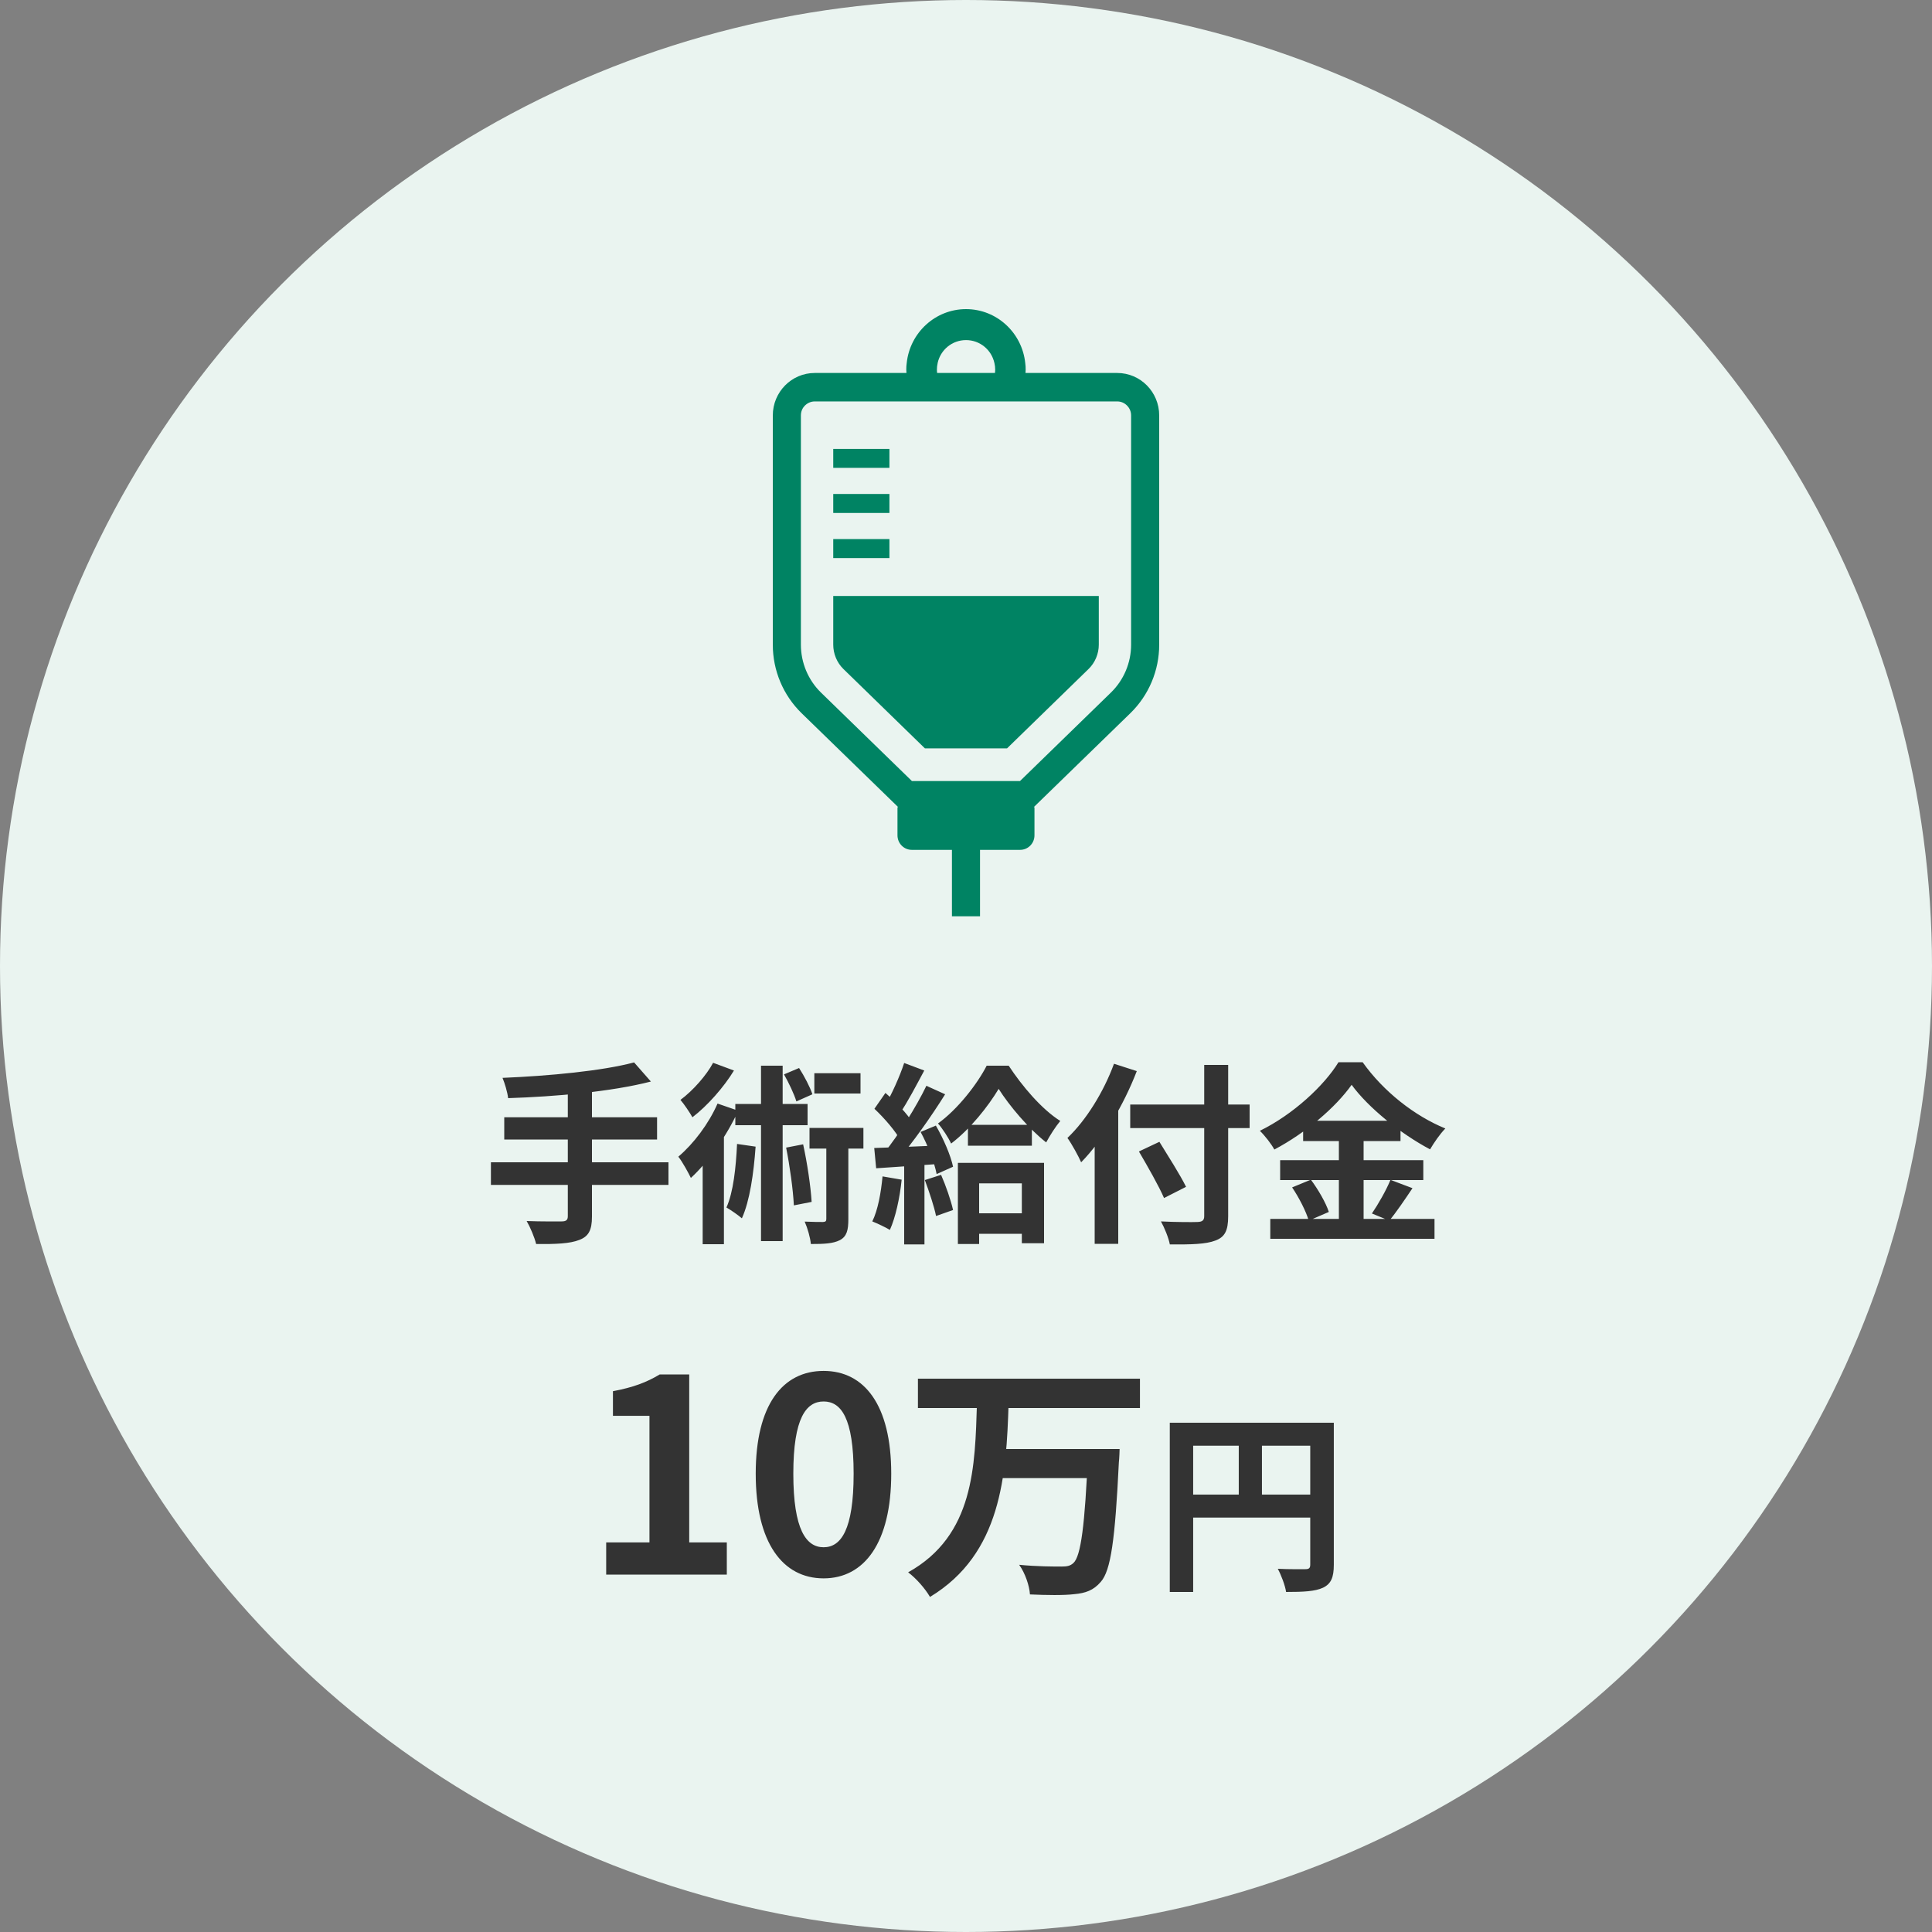
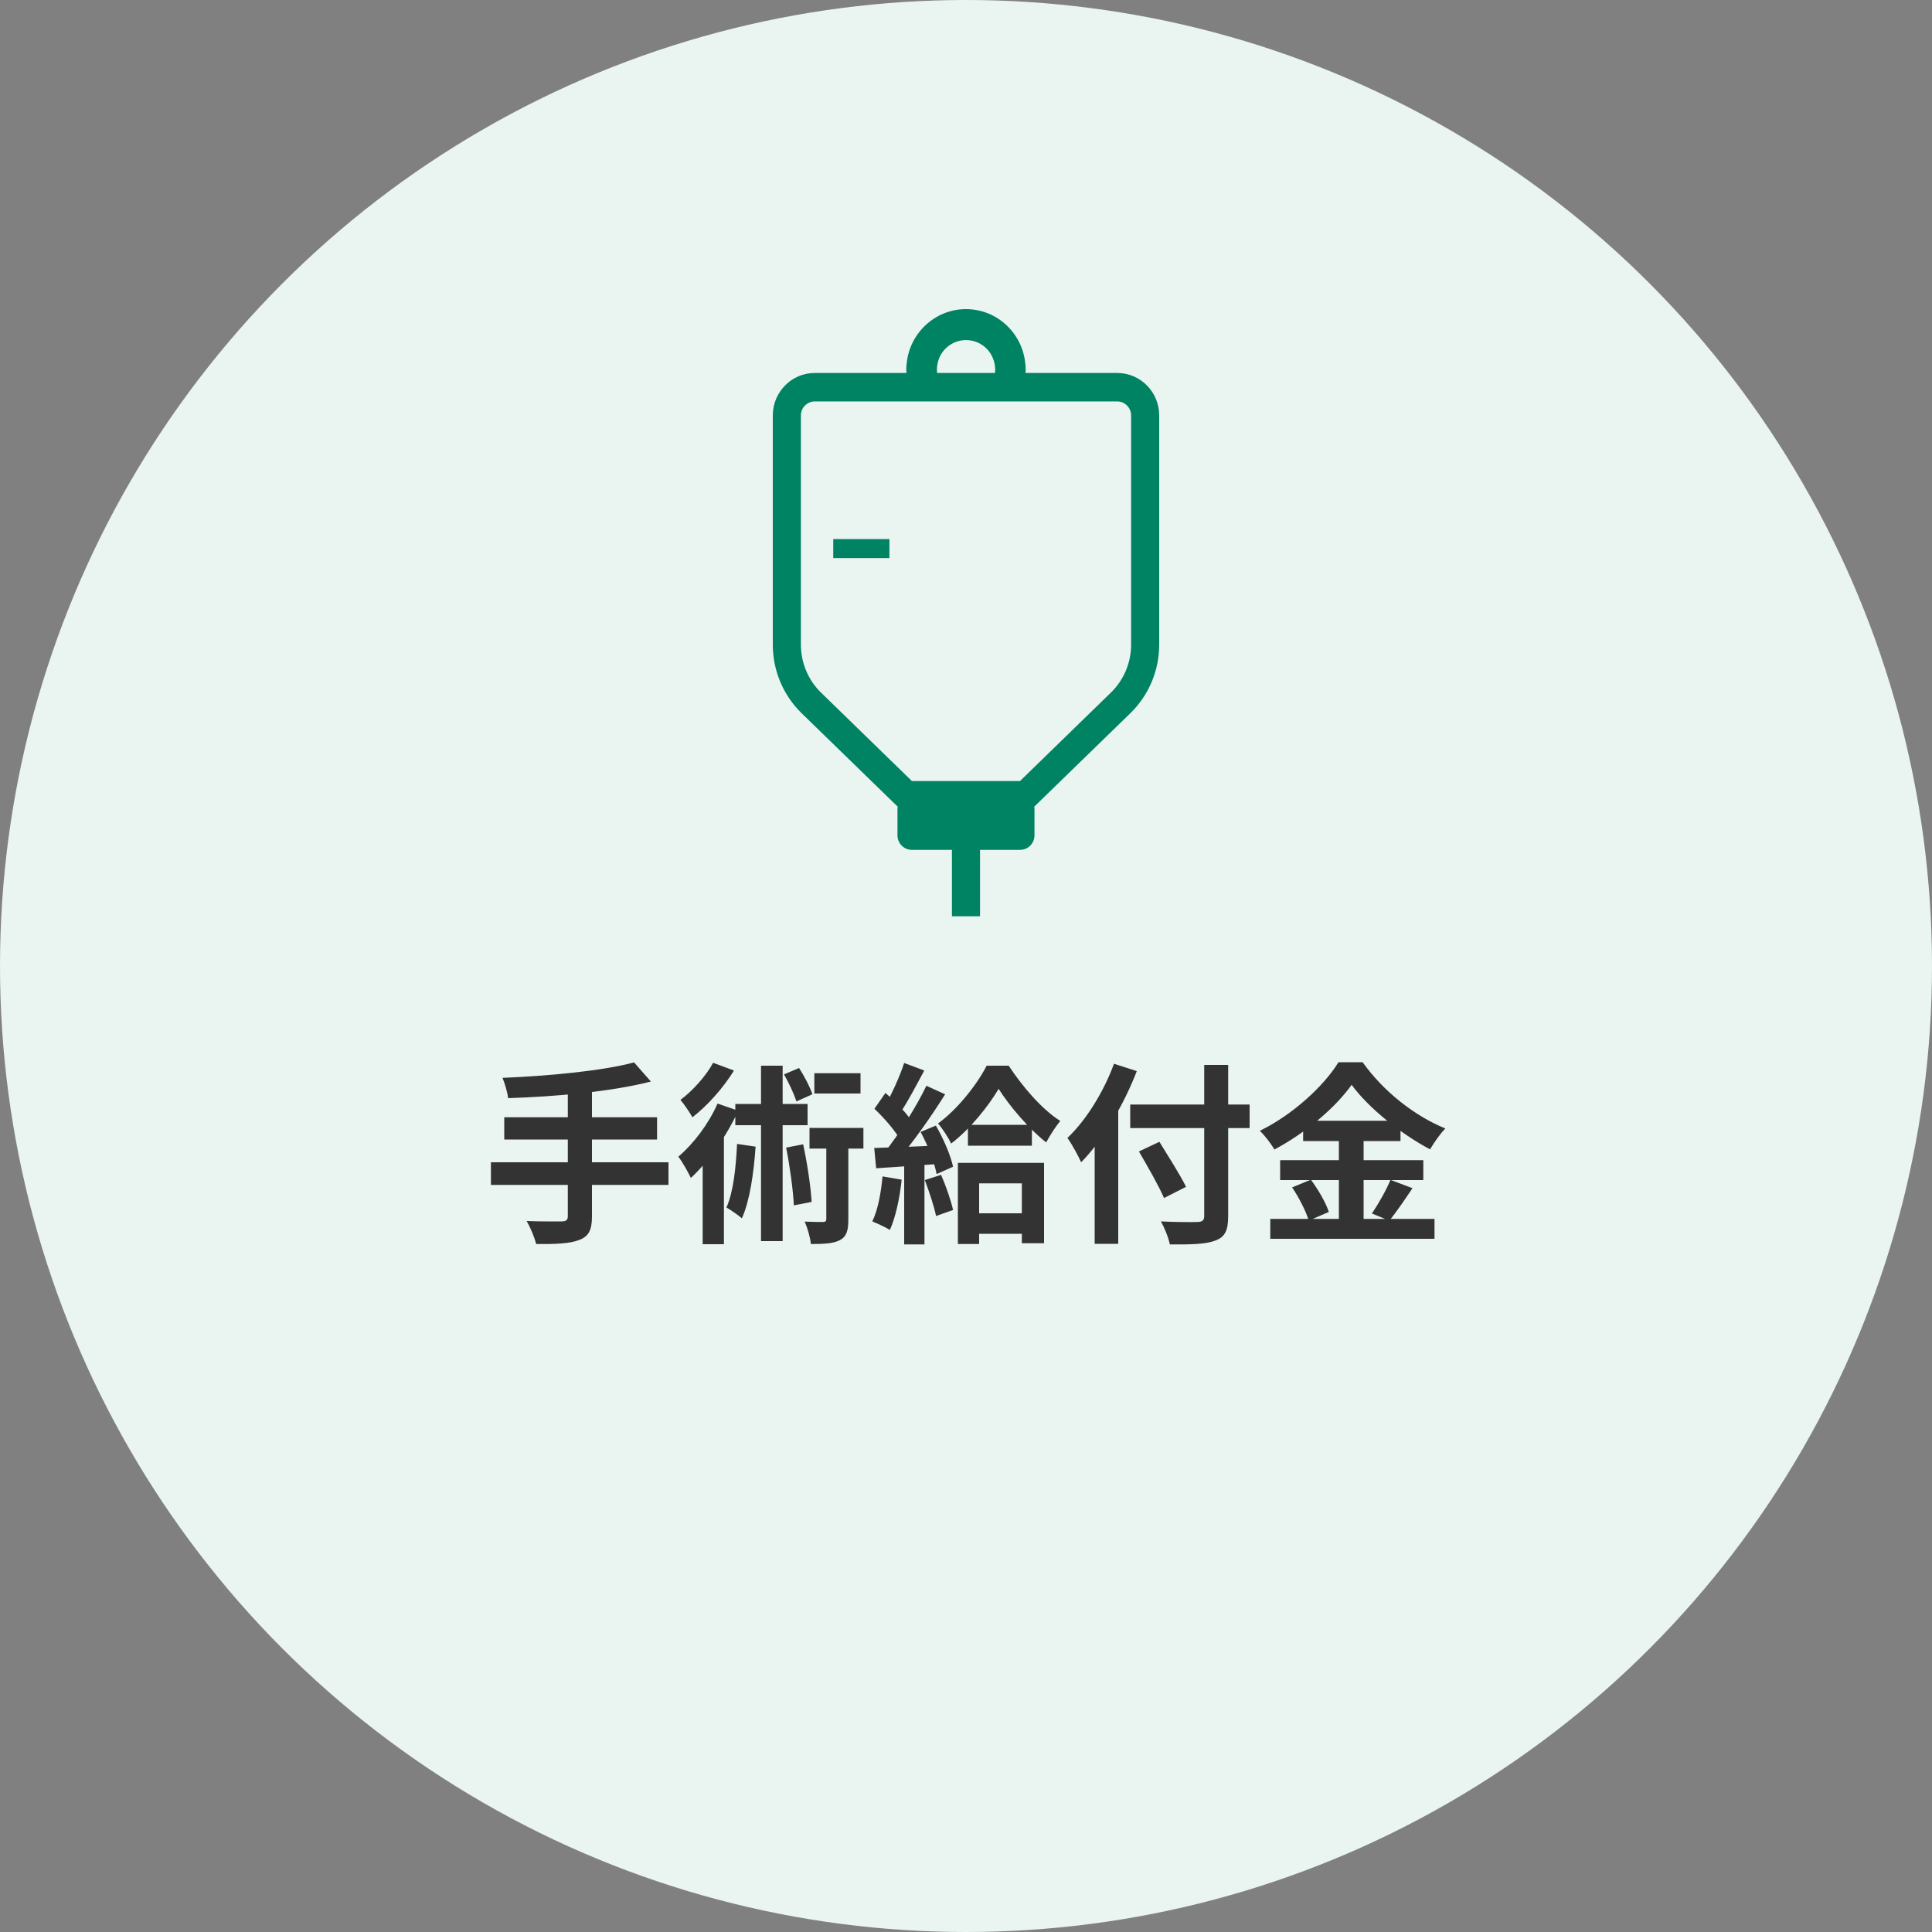
<svg xmlns="http://www.w3.org/2000/svg" width="200" height="200" viewBox="0 0 200 200" fill="none">
  <rect x="0" y="0" width="200" height="200" fill="#808080" stroke="none" />
  <circle cx="100" cy="100" r="100" fill="#EAF4F0" />
  <path d="M65.64 109.98L67.38 111.96C63.26 113.02 57.5 113.52 52.6 113.68C52.54 113.08 52.24 112.1 52.02 111.58C56.84 111.38 62.36 110.86 65.64 109.98ZM52.2 115.66H68.02V117.96H52.2V115.66ZM50.82 120.32H69.2V122.66H50.82V120.32ZM58.78 112.8H61.28V125.94C61.28 127.36 60.92 128 59.96 128.36C59 128.74 57.54 128.8 55.5 128.78C55.34 128.1 54.88 127.02 54.52 126.4C56 126.46 57.68 126.44 58.14 126.44C58.6 126.44 58.78 126.3 58.78 125.9V112.8ZM76.3 118.42L78.22 118.7C78.02 121.48 77.62 124.3 76.8 126.12C76.46 125.82 75.66 125.26 75.2 125C75.92 123.4 76.18 120.88 76.3 118.42ZM76.12 114.28H83.6V116.48H76.12V114.28ZM78.78 110.32H81.02V128.48H78.78V110.32ZM81.38 118.8L83.14 118.46C83.56 120.38 83.92 122.78 84.02 124.42L82.18 124.78C82.1 123.16 81.76 120.7 81.38 118.8ZM84.3 111.1H89.08V113.2H84.3V111.1ZM83.8 116.76H89.38V118.9H83.8V116.76ZM81.16 111.22L82.72 110.56C83.26 111.4 83.86 112.54 84.1 113.28L82.44 114.02C82.22 113.28 81.66 112.1 81.16 111.22ZM85.54 117.36H87.82V126.22C87.82 127.34 87.66 128 86.94 128.38C86.24 128.74 85.28 128.78 83.94 128.78C83.88 128.12 83.6 127.14 83.3 126.46C84.1 126.5 84.94 126.5 85.2 126.5C85.46 126.48 85.54 126.42 85.54 126.18V117.36ZM73.82 110.02L75.98 110.82C74.92 112.56 73.24 114.46 71.68 115.66C71.4 115.16 70.82 114.3 70.44 113.86C71.74 112.9 73.14 111.3 73.82 110.02ZM72.74 118.6L74.62 116.72L74.94 116.82V128.8H72.74V118.6ZM74.28 114.24L76.42 114.98C75.26 117.54 73.36 120.24 71.52 121.94C71.28 121.44 70.64 120.26 70.22 119.74C71.8 118.4 73.36 116.34 74.28 114.24ZM100.2 116.44H106.82V118.6H100.2V116.44ZM100.42 125.6H107.1V127.72H100.42V125.6ZM103.38 112.72C102.3 114.52 100.46 116.86 98.46 118.38C98.16 117.74 97.56 116.82 97.1 116.3C99.14 114.84 101.18 112.2 102.14 110.32H104.42C105.8 112.42 107.82 114.82 109.76 116.04C109.26 116.64 108.7 117.52 108.3 118.26C106.5 116.86 104.48 114.46 103.38 112.72ZM99.16 120.38H108.08V128.7H105.78V122.5H101.36V128.78H99.16V120.38ZM93.6 110.04L95.68 110.82C94.86 112.34 93.94 114.12 93.16 115.24L91.56 114.54C92.28 113.36 93.14 111.44 93.6 110.04ZM95.9 112.4L97.84 113.28C96.4 115.58 94.44 118.36 92.92 120.1L91.54 119.32C93.02 117.5 94.86 114.56 95.9 112.4ZM90.52 114.78L91.66 113.14C92.72 114.06 93.96 115.32 94.48 116.24L93.24 118.1C92.76 117.14 91.54 115.74 90.52 114.78ZM95.3 117.18L96.88 116.52C97.66 117.86 98.42 119.62 98.66 120.78L96.96 121.54C96.74 120.38 96.06 118.56 95.3 117.18ZM90.5 118.84C92.34 118.78 95.04 118.68 97.68 118.56L97.66 120.46C95.2 120.64 92.64 120.8 90.7 120.94L90.5 118.84ZM95.74 122.16L97.42 121.62C97.92 122.76 98.44 124.26 98.66 125.26L96.9 125.88C96.7 124.88 96.18 123.34 95.74 122.16ZM91.36 121.78L93.34 122.12C93.14 124.04 92.7 126.04 92.12 127.32C91.7 127.06 90.8 126.64 90.3 126.44C90.88 125.26 91.2 123.48 91.36 121.78ZM93.6 119.9H95.7V128.82H93.6V119.9ZM117 114.34H129.36V116.78H117V114.34ZM124.66 110.24H127.14V125.9C127.14 127.42 126.78 128.06 125.82 128.42C124.84 128.8 123.32 128.84 121.1 128.82C120.98 128.16 120.54 127.08 120.18 126.44C121.74 126.52 123.48 126.52 123.96 126.5C124.46 126.48 124.66 126.34 124.66 125.88V110.24ZM117.9 119.2L120.02 118.2C120.92 119.66 122.18 121.64 122.78 122.86L120.5 124.02C119.98 122.8 118.8 120.74 117.9 119.2ZM113.32 115.9L115.74 113.48L115.76 113.52V128.76H113.32V115.9ZM115.32 110.12L117.68 110.88C116.34 114.36 114.18 118.02 111.92 120.32C111.66 119.72 110.94 118.4 110.5 117.8C112.42 115.98 114.24 113.06 115.32 110.12ZM139.92 112.3C138.26 114.64 135.2 117.26 131.92 119C131.62 118.44 130.94 117.56 130.42 117.06C133.86 115.38 137.08 112.38 138.56 109.96H141.06C143.22 113 146.44 115.52 149.62 116.82C149.04 117.42 148.48 118.24 148.04 118.98C144.98 117.36 141.64 114.66 139.92 112.3ZM134.9 116.02H144.98V118.12H134.9V116.02ZM132.52 120.1H147.34V122.16H132.52V120.1ZM131.5 126.18H148.5V128.24H131.5V126.18ZM138.6 116.86H141.16V127.2H138.6V116.86ZM133.76 122.92L135.7 122.12C136.46 123.14 137.26 124.52 137.56 125.46L135.48 126.36C135.22 125.44 134.48 123.98 133.76 122.92ZM143.94 122.14L146.22 123C145.4 124.22 144.52 125.52 143.82 126.36L142.02 125.62C142.66 124.68 143.5 123.22 143.94 122.14Z" fill="#333333" />
-   <path d="M62.752 163V159.668H67.232V146.564H63.452V144.016C65.552 143.624 66.952 143.092 68.296 142.28H71.348V159.668H75.24V163H62.752ZM85.26 163.392C81.032 163.392 78.232 159.724 78.232 152.556C78.232 145.416 81.032 141.916 85.26 141.916C89.46 141.916 92.26 145.416 92.26 152.556C92.26 159.724 89.46 163.392 85.26 163.392ZM85.26 160.172C87.052 160.172 88.368 158.38 88.368 152.556C88.368 146.76 87.052 145.08 85.26 145.08C83.468 145.08 82.124 146.76 82.124 152.556C82.124 158.38 83.468 160.172 85.26 160.172ZM95.024 142.72H118.008V145.762H95.024V142.72ZM103.344 150H113.744V153.016H103.344V150ZM112.626 150H115.902C115.902 150 115.876 150.988 115.824 151.378C115.434 159.412 114.992 162.584 113.952 163.754C113.198 164.638 112.366 164.924 111.196 165.028C110.13 165.158 108.336 165.132 106.62 165.054C106.568 164.17 106.126 162.844 105.502 161.986C107.322 162.168 109.116 162.168 109.87 162.168C110.442 162.168 110.78 162.116 111.118 161.804C111.898 161.102 112.314 157.826 112.626 150.52V150ZM101.134 145.294H104.41C104.176 152.678 103.682 160.842 96.272 165.314C95.778 164.456 94.842 163.39 94.01 162.766C100.874 158.944 100.926 151.716 101.134 145.294ZM121.096 147.28H136.796V149.66H123.516V164.8H121.096V147.28ZM135.636 147.28H138.076V161.98C138.076 163.28 137.796 163.96 136.956 164.36C136.136 164.74 134.936 164.8 133.136 164.8C133.036 164.12 132.616 163.02 132.276 162.4C133.436 162.46 134.736 162.44 135.136 162.44C135.516 162.44 135.636 162.32 135.636 161.96V147.28ZM122.416 154.72H136.816V157.1H122.416V154.72ZM128.236 148.58H130.636V155.9H128.236V148.58Z" fill="#333333" />
  <path d="M115.657 38.61H106.158C106.163 38.497 106.177 38.384 106.177 38.266C106.177 38.04 106.167 37.809 106.134 37.593C105.809 34.446 103.182 32 100.002 32C96.823 32 94.186 34.446 93.862 37.593C93.828 37.809 93.818 38.04 93.818 38.266C93.818 38.384 93.832 38.492 93.837 38.61H84.343C81.944 38.61 80 40.579 80 43.01V66.738C80 69.415 81.076 71.968 82.976 73.825L92.984 83.558H92.907V86.475C92.907 87.305 93.571 87.977 94.39 87.977H98.544V94.852H101.452V87.977H105.605C106.424 87.977 107.088 87.305 107.088 86.475V83.558H107.011L117.019 73.825C118.924 71.968 120 69.41 120 66.738V43.01C120 40.579 118.056 38.61 115.657 38.61ZM97.061 37.593C97.356 36.223 98.553 35.207 100.002 35.207C101.452 35.207 102.649 36.223 102.944 37.593C102.998 37.809 103.022 38.04 103.022 38.266C103.022 38.384 103.007 38.497 102.998 38.61H97.012C96.998 38.497 96.988 38.384 96.988 38.266C96.988 38.04 97.012 37.809 97.065 37.593H97.061ZM117.092 66.734C117.092 68.605 116.336 70.397 115.003 71.693L105.591 80.852H94.4L84.987 71.693C83.659 70.397 82.908 68.605 82.908 66.734V43.01C82.908 42.607 83.058 42.249 83.325 41.983C83.596 41.718 83.945 41.556 84.343 41.556H115.657C116.055 41.556 116.409 41.718 116.67 41.983C116.932 42.249 117.092 42.602 117.092 43.01V66.738V66.734Z" fill="#008363" />
-   <path d="M86.257 66.736C86.257 67.678 86.64 68.602 87.309 69.255L95.747 77.471H104.248L112.686 69.255C113.36 68.602 113.747 67.678 113.747 66.736V61.697H86.257V66.736Z" fill="#008363" />
  <path d="M92.073 55.805H86.257V57.774H92.073V55.805Z" fill="#008363" />
-   <path d="M92.073 51.137H86.257V53.101H92.073V51.137Z" fill="#008363" />
-   <path d="M92.073 46.473H86.257V48.432H92.073V46.473Z" fill="#008363" />
</svg>